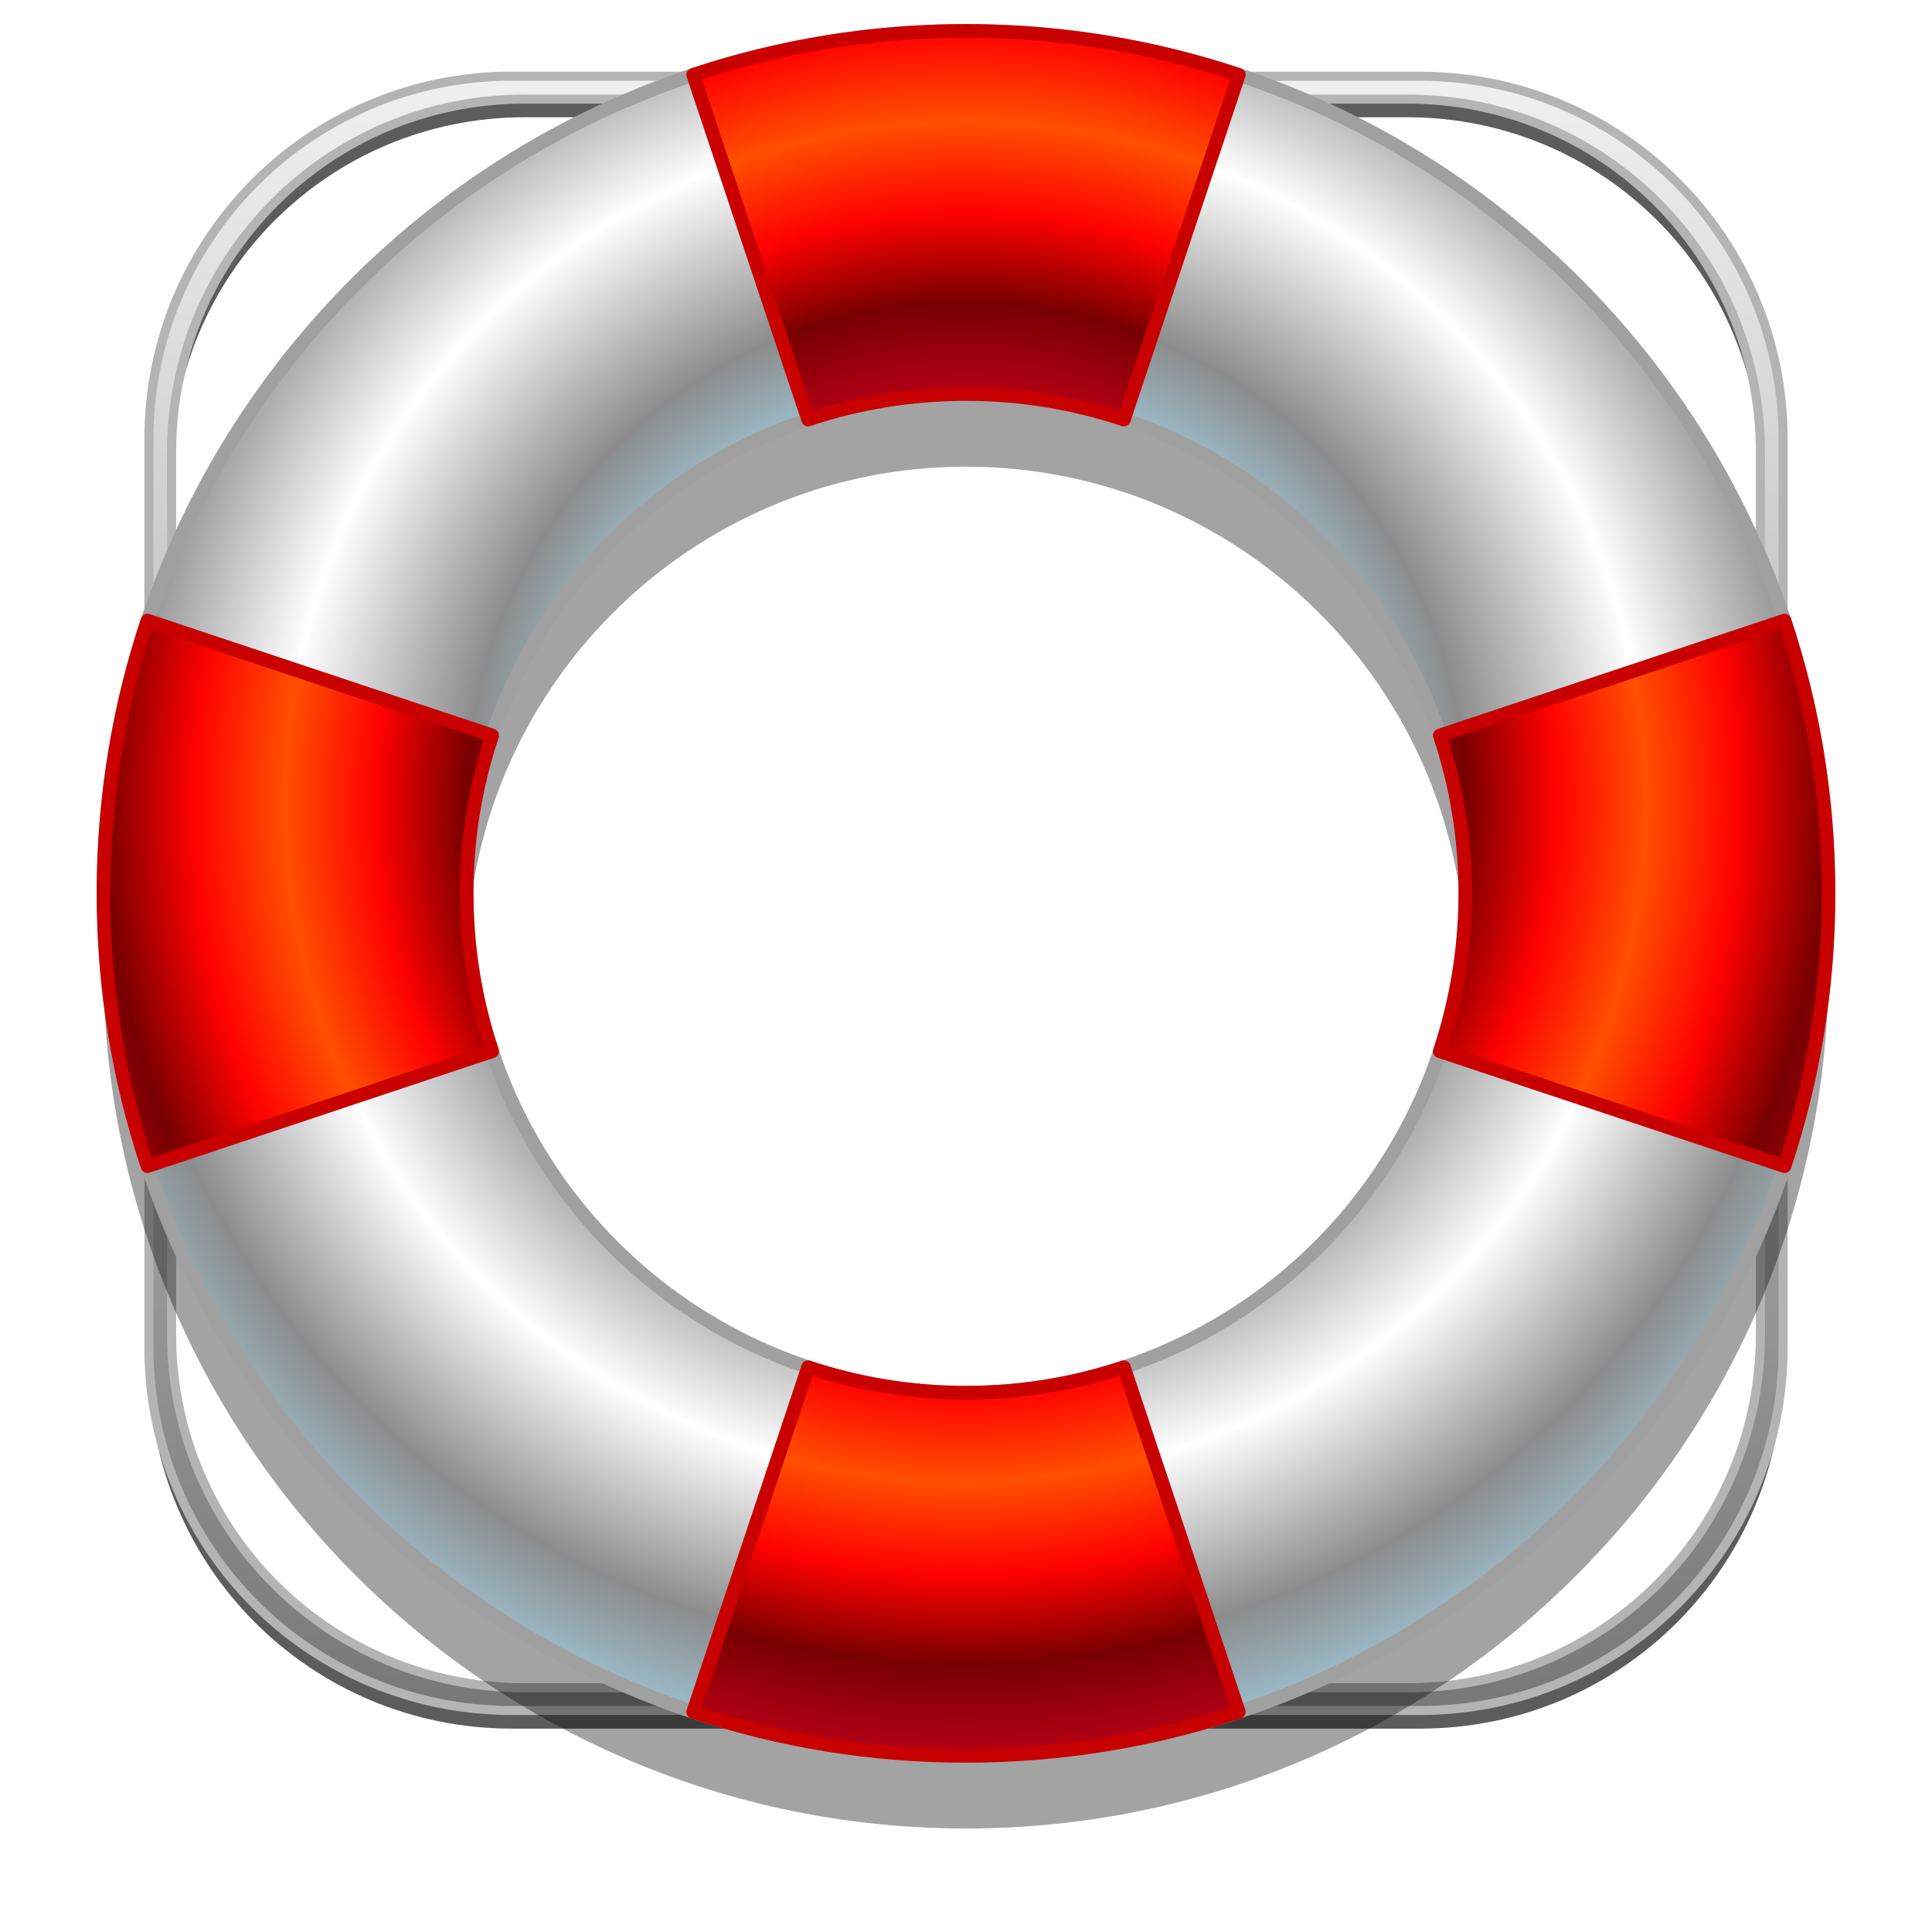
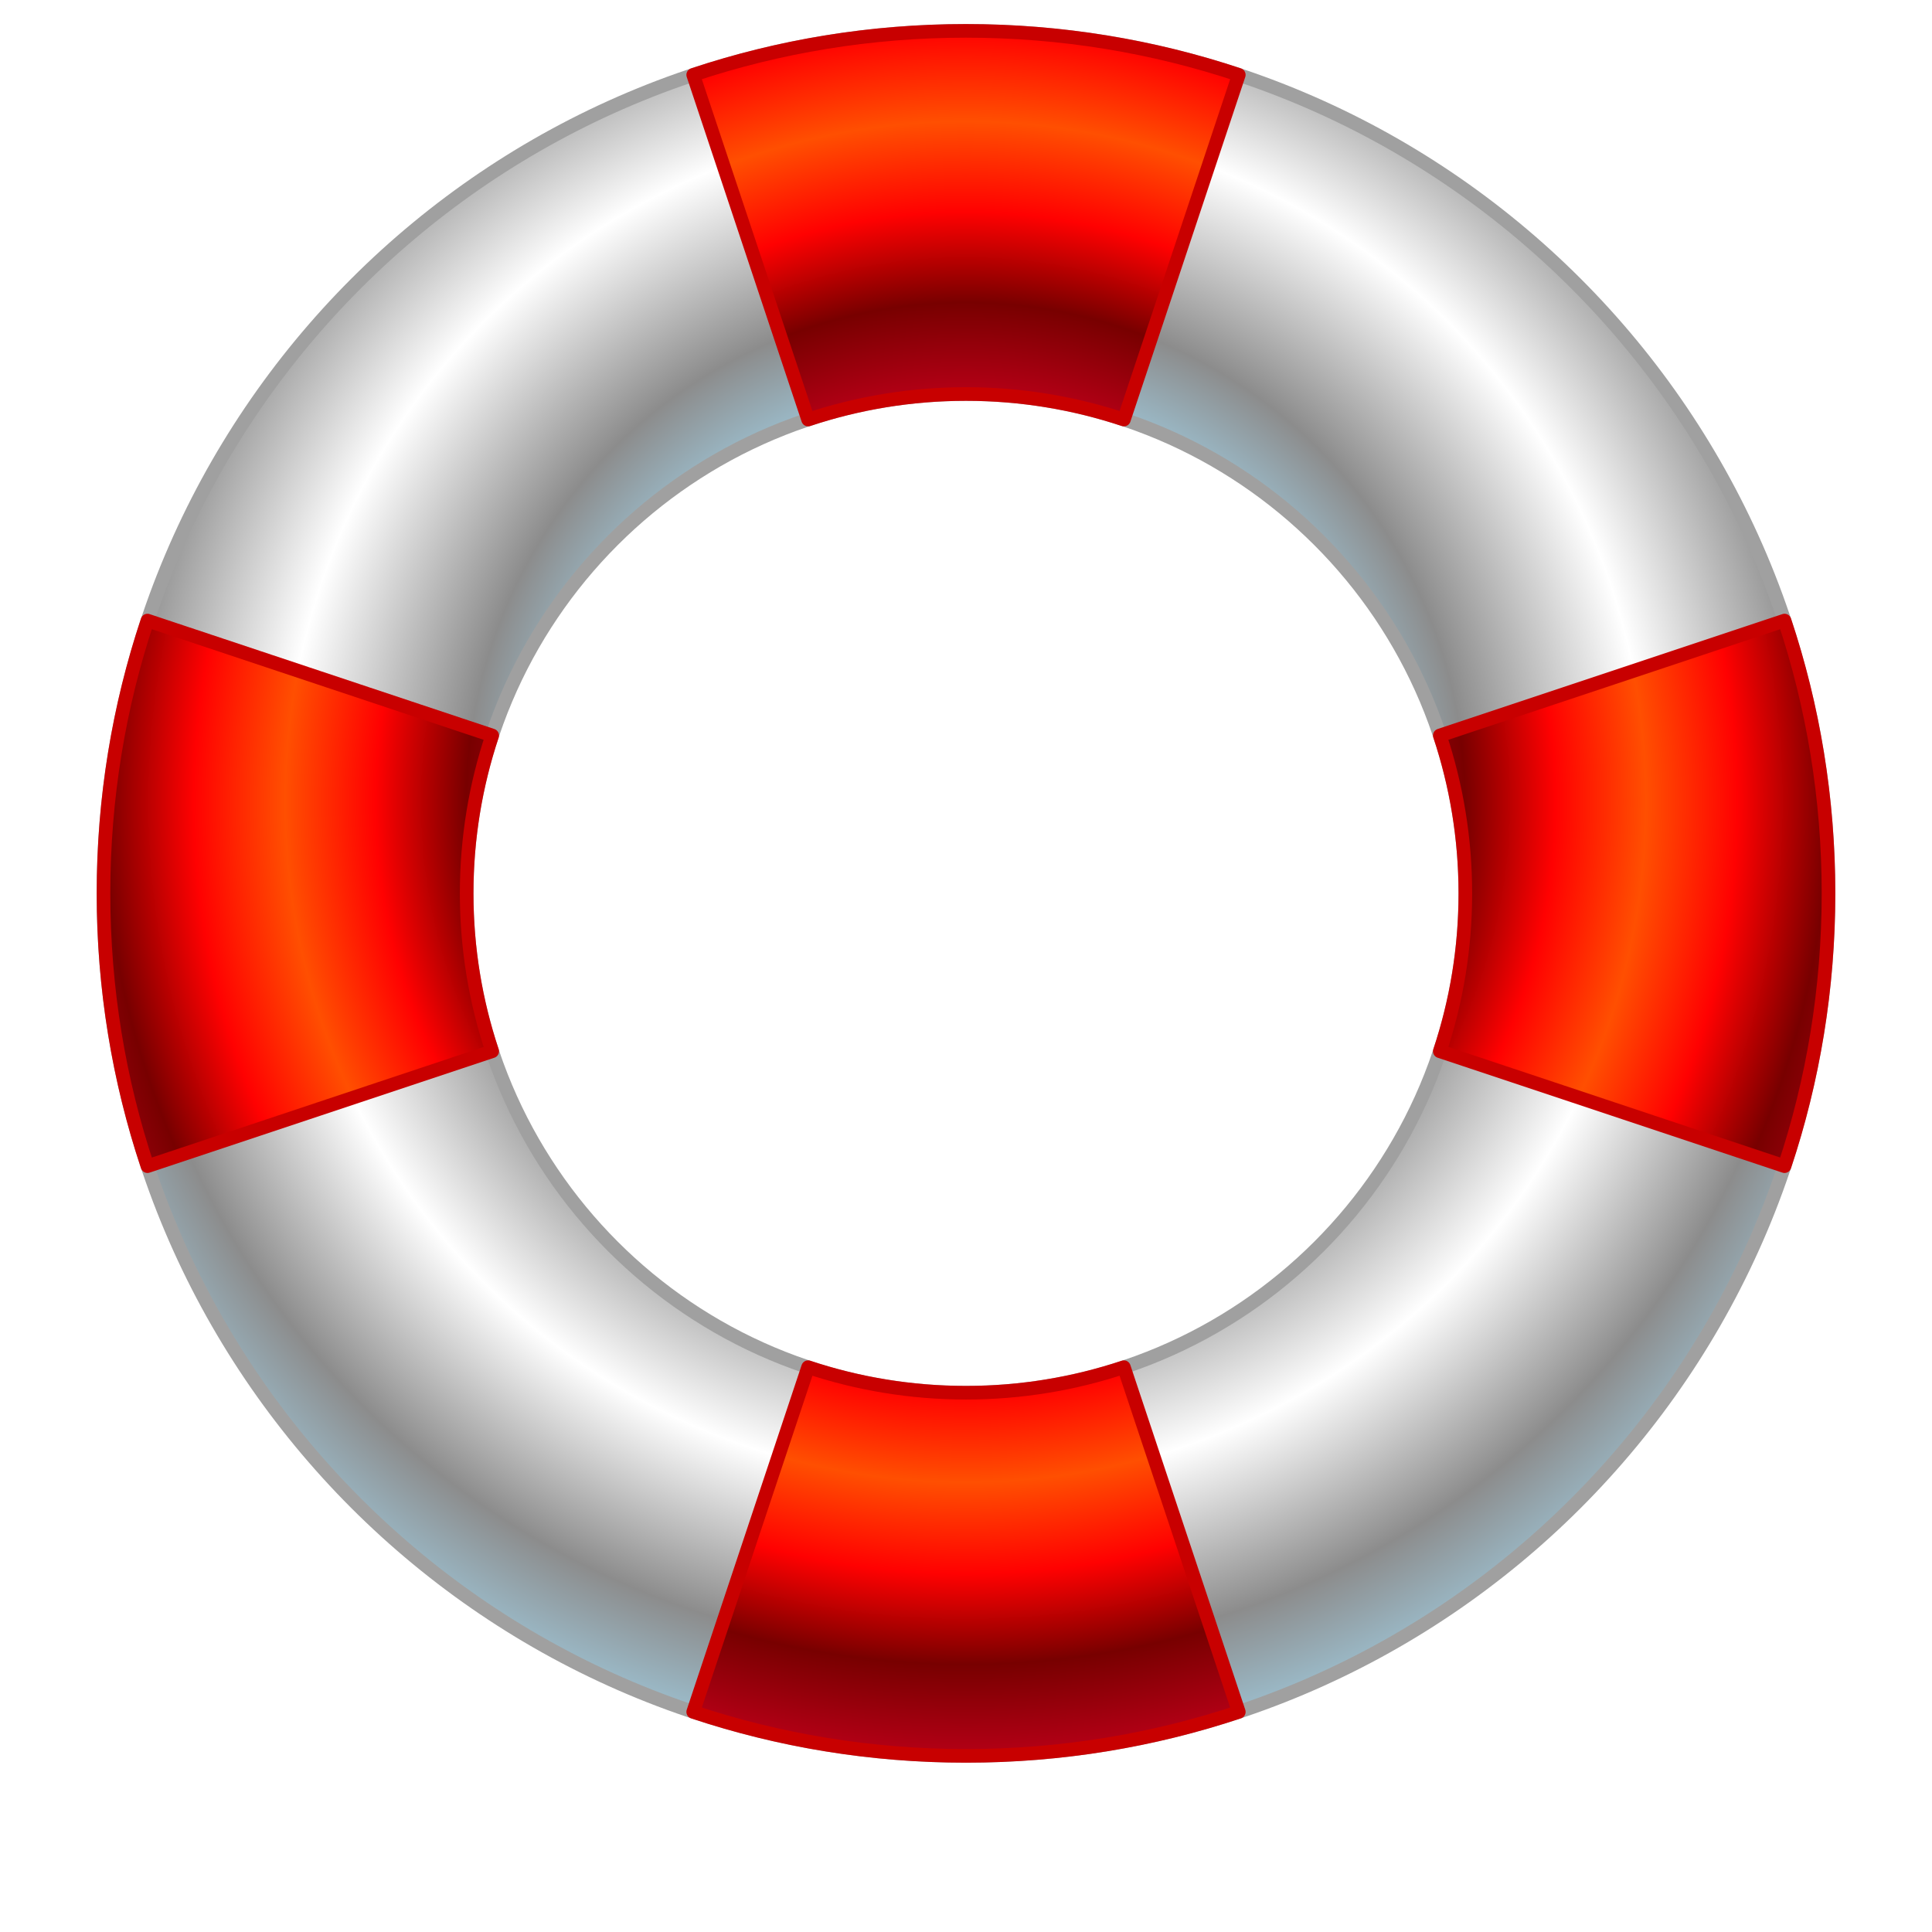
<svg xmlns="http://www.w3.org/2000/svg" xmlns:ns1="http://www.inkscape.org/namespaces/inkscape" xmlns:ns2="http://sodipodi.sourceforge.net/DTD/sodipodi-0.dtd" xmlns:xlink="http://www.w3.org/1999/xlink" width="425.6" height="425.6" id="svg2" version="1.1" ns1:version="0.48.3.1 r9886" ns2:docname="lifesaver.svg" ns1:export-filename="/home/easy/Dokumentumok/Munka/PierreDesign/Design/Webdesign/ikonok/lifesaver.png" ns1:export-xdpi="38.063911" ns1:export-ydpi="38.063911">
  <title id="title4311">Lifesaver</title>
  <defs id="defs4">
    <linearGradient id="linearGradient4239">
      <stop style="stop-color:#787878;stop-opacity:1;" offset="0" id="stop4241" />
      <stop style="stop-color:#f0f0f0;stop-opacity:1;" offset="1" id="stop4243" />
    </linearGradient>
    <linearGradient id="linearGradient4204">
      <stop id="stop4206" offset="0" style="stop-color:#8c8c8c;stop-opacity:1;" />
      <stop style="stop-color:#9cbdcc;stop-opacity:1;" offset="0.429" id="stop4208" />
      <stop id="stop4214" offset="0.524" style="stop-color:#8c8c8c;stop-opacity:1;" />
      <stop id="stop4210" offset="0.714" style="stop-color:#ffffff;stop-opacity:1;" />
      <stop style="stop-color:#8c8c8c;stop-opacity:1;" offset="0.895" id="stop4216" />
      <stop id="stop4212" offset="1" style="stop-color:#9cbdcc;stop-opacity:1;" />
    </linearGradient>
    <linearGradient id="linearGradient4186">
      <stop id="stop4188" offset="0" style="stop-color:#a00000;stop-opacity:1;" />
      <stop style="stop-color:#b40016;stop-opacity:1;" offset="0.429" id="stop4190" />
      <stop id="stop4200" offset="0.524" style="stop-color:#780000;stop-opacity:1;" />
      <stop style="stop-color:#ff0101;stop-opacity:1;" offset="0.619" id="stop4192" />
      <stop id="stop4194" offset="0.714" style="stop-color:#ff4f01;stop-opacity:1;" />
      <stop style="stop-color:#ff0101;stop-opacity:1;" offset="0.81" id="stop4196" />
      <stop id="stop4202" offset="0.905" style="stop-color:#780000;stop-opacity:1;" />
      <stop id="stop4198" offset="1" style="stop-color:#b40016;stop-opacity:1;" />
    </linearGradient>
    <linearGradient id="linearGradient3984">
      <stop id="stop3986" offset="0" style="stop-color:#ff0101;stop-opacity:1;" />
      <stop style="stop-color:#a00000;stop-opacity:1;" offset="0.524" id="stop3988" />
      <stop style="stop-color:#ff0101;stop-opacity:1;" offset="0.619" id="stop3990" />
      <stop id="stop3992" offset="0.714" style="stop-color:#ff3d01;stop-opacity:1;" />
      <stop style="stop-color:#ff0101;stop-opacity:1;" offset="0.857" id="stop3994" />
      <stop id="stop3996" offset="1" style="stop-color:#a00000;stop-opacity:1;" />
    </linearGradient>
    <linearGradient id="linearGradient3910">
      <stop style="stop-color:#ff0101;stop-opacity:1;" offset="0" id="stop3912" />
      <stop id="stop3966" offset="0.25" style="stop-color:#a00000;stop-opacity:1;" />
      <stop id="stop3918" offset="0.5" style="stop-color:#ff0101;stop-opacity:1;" />
      <stop style="stop-color:#ff3d01;stop-opacity:1;" offset="0.75" id="stop3920" />
      <stop id="stop3968" offset="0.875" style="stop-color:#ff0101;stop-opacity:1;" />
      <stop style="stop-color:#a00000;stop-opacity:1;" offset="1" id="stop3914" />
    </linearGradient>
    <radialGradient ns1:collect="always" xlink:href="#linearGradient4204" id="radialGradient3841" cx="230" cy="324.267" fx="230" fy="324.267" r="190" gradientUnits="userSpaceOnUse" gradientTransform="matrix(1.105,-1.526984e-8,1.5269841e-8,1.105,-24.211,-36.038)" />
    <radialGradient ns1:collect="always" xlink:href="#linearGradient3910" id="radialGradient3916" cx="230" cy="342.375" fx="230" fy="342.375" r="193.125" gradientUnits="userSpaceOnUse" />
    <radialGradient ns1:collect="always" xlink:href="#linearGradient3984" id="radialGradient3954" cx="230" cy="342.375" fx="230" fy="342.375" r="191.875" gradientUnits="userSpaceOnUse" gradientTransform="matrix(1,0,0,1.095,0,-32.364)" />
    <radialGradient ns1:collect="always" xlink:href="#linearGradient4186" id="radialGradient4019" gradientUnits="userSpaceOnUse" gradientTransform="matrix(1.094,-5.5070984e-8,5.5070983e-8,1.094,-21.727,-32.342)" cx="230.001" cy="324.09" fx="230.001" fy="324.09" r="191.875" />
    <linearGradient ns1:collect="always" xlink:href="#linearGradient4239" id="linearGradient4249" x1="220" y1="522.362" x2="220" y2="162.362" gradientUnits="userSpaceOnUse" />
    <filter ns1:collect="always" id="filter4295" color-interpolation-filters="sRGB">
      <feGaussianBlur ns1:collect="always" stdDeviation="3.6" id="feGaussianBlur4297" />
    </filter>
    <filter ns1:collect="always" id="filter4299" color-interpolation-filters="sRGB">
      <feGaussianBlur ns1:collect="always" stdDeviation="9.5" id="feGaussianBlur4301" />
    </filter>
  </defs>
  <ns2:namedview id="base" pagecolor="#ffffff" bordercolor="#666666" borderopacity="1.0" ns1:pageopacity="0.0" ns1:pageshadow="2" ns1:zoom="0.98994949" ns1:cx="290.11042" ns1:cy="232.0061" ns1:document-units="px" ns1:current-layer="layer1" showgrid="false" ns1:window-width="1366" ns1:window-height="719" ns1:window-x="0" ns1:window-y="0" ns1:window-maximized="1" fit-margin-top="0" fit-margin-left="0" fit-margin-right="0" fit-margin-bottom="0">
    <ns1:grid type="xygrid" id="grid2985" empspacing="5" visible="true" enabled="true" snapvisiblegridlinesonly="true" originx="-17.2px" originy="-481.187px" />
  </ns2:namedview>
  <g ns1:label="1. réteg" ns1:groupmode="layer" id="layer1" transform="translate(-17.2,-145.575)">
-     <path id="path4265" d="M 127.938,166.375 C 84.582,167.466 50,202.748 50,246.375 l 0,200 c 0,44.32 35.68,80 80,80 l 200,0 c 44.32,0 80,-35.68 80,-80 l 0,-200 c 0,-44.32 -35.68,-80 -80,-80 l -200,0 c -0.693,0 -1.374,-0.017 -2.062,0 z m 4.844,5.031 194.438,0 c 43.084,0 77.781,34.666 77.781,77.75 l 0,194.438 c 0,43.084 -34.697,77.781 -77.781,77.781 l -194.438,0 C 89.697,521.375 55,486.678 55,443.594 l 0,-194.438 c 0,-43.084 34.697,-77.75 77.781,-77.75 z" style="opacity:0.8;fill:#000000;fill-opacity:1;stroke:none;filter:url(#filter4295)" ns1:connector-curvature="0" />
-     <path style="fill:url(#linearGradient4249);fill-opacity:1;stroke:#b4b4b4;stroke-width:2;stroke-linecap:round;stroke-linejoin:round;stroke-miterlimit:4;stroke-opacity:1;stroke-dasharray:none" d="M 127.938,162.375 C 84.582,163.466 50,198.748 50,242.375 l 0,200 c 0,44.32 35.68,80 80,80 l 200,0 c 44.32,0 80,-35.68 80,-80 l 0,-200 c 0,-44.32 -35.68,-80 -80,-80 l -200,0 c -0.693,0 -1.374,-0.017 -2.062,0 z m 4.844,5.031 194.438,0 c 43.084,0 77.781,34.666 77.781,77.75 l 0,194.438 c 0,43.084 -34.697,77.781 -77.781,77.781 l -194.438,0 C 89.697,517.375 55,482.678 55,439.594 l 0,-194.438 c 0,-43.084 34.697,-77.75 77.781,-77.75 z" id="rect4218" ns1:connector-curvature="0" />
-     <path id="path4251" d="m 230,168.375 c -104.934,0 -190,85.066 -190,190 0,104.934 85.066,190 190,190 104.934,0 190,-85.066 190,-190 0,-104.934 -85.066,-190 -190,-190 z m 0,80 c 60.751,0 110,49.249 110,110 0,60.751 -49.249,110 -110,110 -60.751,0 -110,-49.249 -110,-110 0,-60.751 49.249,-110 110,-110 z" style="opacity:0.6;fill:#000000;fill-opacity:1;stroke:none;filter:url(#filter4299)" ns1:connector-curvature="0" />
    <path style="fill:url(#radialGradient3841);fill-opacity:1;stroke:#a0a0a0;stroke-width:3;stroke-miterlimit:4;stroke-opacity:1;stroke-dasharray:none" d="m 230,152.375 c -104.934,0 -190,85.066 -190,190 0,104.934 85.066,190 190,190 104.934,0 190,-85.066 190,-190 0,-104.934 -85.066,-190 -190,-190 z m 0,80 c 60.751,0 110,49.249 110,110 0,60.751 -49.249,110 -110,110 -60.751,0 -110,-49.249 -110,-110 0,-60.751 49.249,-110 110,-110 z" id="path2987" ns1:connector-curvature="0" />
    <path style="fill:url(#radialGradient4019);fill-opacity:1;stroke:#c80000;stroke-width:3;stroke-linecap:round;stroke-linejoin:round;stroke-miterlimit:4;stroke-opacity:1;stroke-dasharray:none;opacity:1" d="m 230,152.375 c -21.002,0 -41.206,3.395 -60.094,9.688 L 195.219,238 c 10.932,-3.641 22.625,-5.625 34.781,-5.625 12.156,0 23.849,1.984 34.781,5.625 l 25.312,-75.938 C 271.206,155.77 251.002,152.375 230,152.375 z M 49.688,282.281 C 43.395,301.169 40,321.373 40,342.375 c 0,21.002 3.395,41.206 9.688,60.094 l 75.938,-25.312 C 121.984,366.224 120,354.531 120,342.375 c 0,-12.156 1.984,-23.849 5.625,-34.781 l -75.938,-25.312 z m 360.625,0 -75.938,25.312 c 3.641,10.932 5.625,22.625 5.625,34.781 0,12.156 -1.984,23.849 -5.625,34.781 l 75.938,25.312 C 416.605,383.581 420,363.377 420,342.375 c 0,-21.002 -3.395,-41.206 -9.688,-60.094 z M 195.219,446.75 l -25.312,75.938 c 18.888,6.292 39.092,9.688 60.094,9.688 21.002,0 41.206,-3.395 60.094,-9.688 L 264.781,446.75 c -10.932,3.641 -22.625,5.625 -34.781,5.625 -12.156,0 -23.849,-1.984 -34.781,-5.625 z" id="path3772" ns1:connector-curvature="0" />
  </g>
</svg>